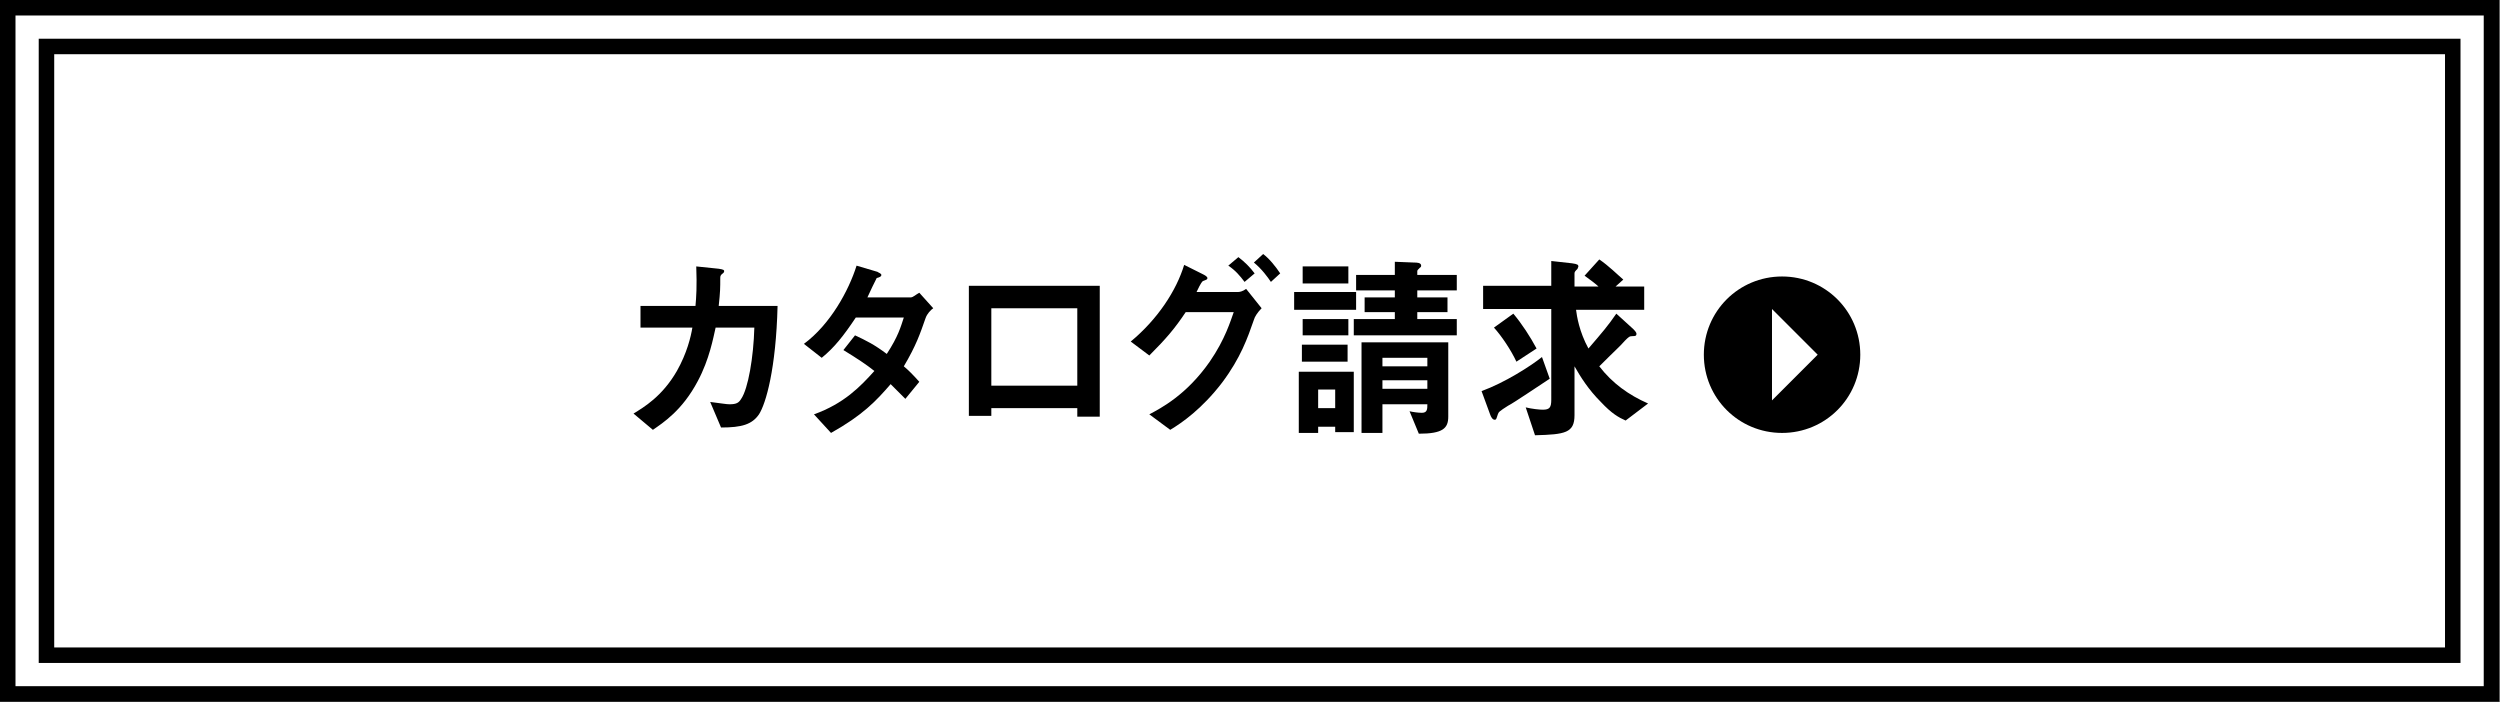
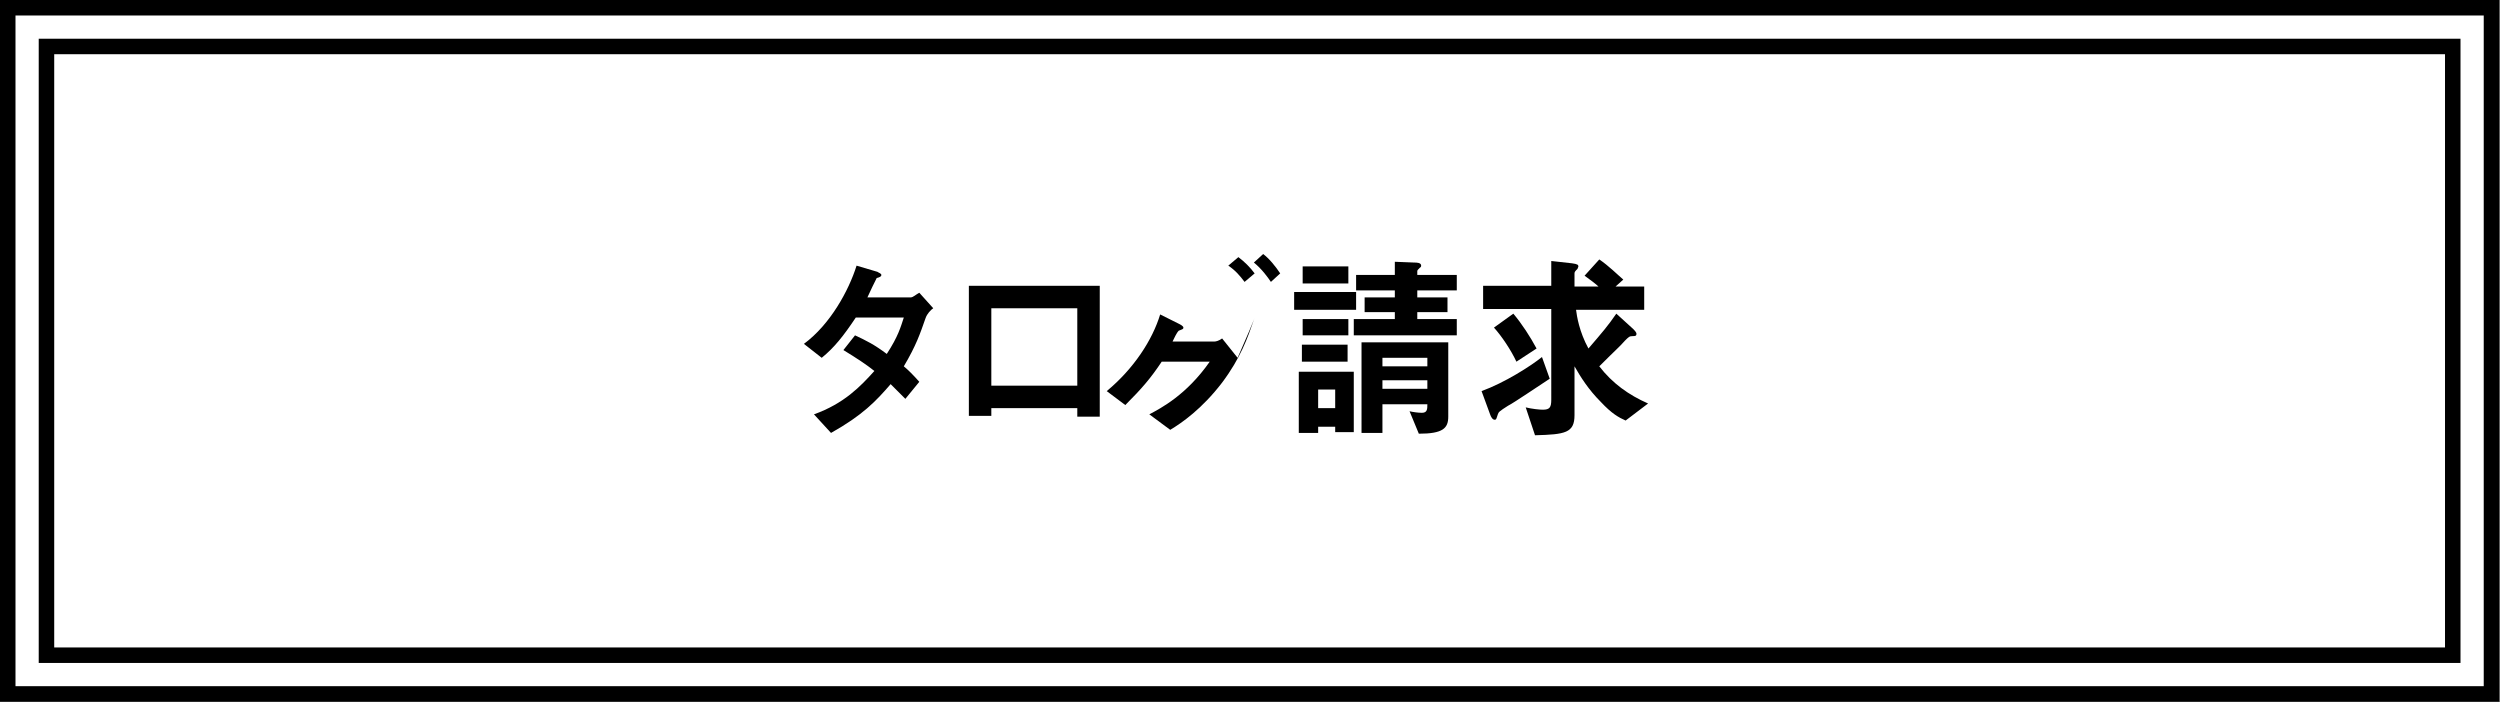
<svg xmlns="http://www.w3.org/2000/svg" version="1.1" id="レイヤー_1" x="0px" y="0px" viewBox="0 0 322.8 90.7" style="enable-background:new 0 0 322.8 90.7;" xml:space="preserve">
  <rect x="0" y="0" width="322.8" height="90.7" fill="#808080" stroke="none" />
  <style type="text/css">
	.st0{fill:#FFFFFF;stroke:#000000;stroke-width:2;}
	.st1{fill:none;stroke:#000000;stroke-width:2;}
	.st2{fill:#FFFFFF;}
</style>
  <rect x="1" y="1" class="st0" width="320.7" height="88.6" />
  <rect x="6" y="6" class="st1" width="310.7" height="78.6" />
  <g>
    <g>
      <g>
-         <path d="M98,53.5c-0.9,1.3-2.2,1.7-4.9,1.7l-1.4-3.3c1.6,0.2,2.1,0.3,2.5,0.3c0.9,0,1.2-0.2,1.5-0.7c0.9-1.3,1.6-5.4,1.7-9.2h-5     c-0.3,1.3-0.8,4.1-2.3,6.9c-2,3.8-4.5,5.4-5.8,6.3l-2.5-2.1c1.3-0.8,3.7-2.2,5.6-5.5c1.3-2.3,1.8-4.4,2-5.6h-6.7v-2.8h7.1     c0.1-1.1,0.2-2.5,0.1-5.1l2.9,0.3c0.7,0.1,0.7,0.2,0.7,0.3c0,0.1,0,0.2-0.3,0.4c-0.2,0.2-0.2,0.3-0.2,0.6c0,1.1,0,1.7-0.2,3.5     h7.6C100.2,47.6,98.9,52.1,98,53.5z" />
        <path d="M119.5,41.1c-0.7,2-1.2,3.5-2.8,6.2c0.6,0.5,1.2,1.1,2,2l-1.8,2.2c-0.4-0.4-0.9-0.9-1.9-1.9c-1.9,2.2-3.6,4-7.7,6.3     l-2.2-2.4c3.9-1.4,6-3.6,7.8-5.6c-1-0.8-2.2-1.6-4-2.7l1.5-1.9c1.5,0.7,2.5,1.2,4.1,2.4c1.5-2.3,1.8-3.5,2.2-4.7h-6.2     c-1.6,2.4-2.8,3.9-4.4,5.2l-2.3-1.8c3.4-2.5,5.8-6.9,6.8-10.1l2.7,0.8c0.1,0.1,0.5,0.2,0.5,0.4c0,0.2-0.2,0.3-0.6,0.4     c-0.3,0.6-0.8,1.6-1.2,2.5h5.6c0.3,0,0.7-0.4,1.1-0.6l1.8,2C120.2,40,119.7,40.5,119.5,41.1z" />
        <path d="M139.1,53.8v-1.1H128v1h-2.9V36.9H142v16.9H139.1z M139.1,39.8H128v10h11.1V39.8z" />
-         <path d="M161.9,41.3c-0.8,2.3-1.7,4.9-4.1,8.1c-2.6,3.4-5.2,5.2-6.7,6.1l-2.7-2c1.5-0.8,4.8-2.5,7.8-6.8c2-2.9,2.7-5.3,3.1-6.4     h-6.2c-1.4,2.1-2.5,3.4-4.7,5.6l-2.4-1.8c3.5-2.9,5.9-6.6,6.9-9.9l2.4,1.2c0.2,0.1,0.6,0.3,0.6,0.5c0,0.2-0.1,0.2-0.6,0.4     c-0.3,0.3-0.6,1-0.8,1.4h5.4c0.2,0,0.6-0.1,1-0.4l2,2.5C162.4,40.3,162,40.9,161.9,41.3z M160.7,36.4c-0.6-0.8-1.2-1.5-2.1-2.1     l1.3-1.1c0.8,0.6,1.5,1.3,2.1,2.1L160.7,36.4z M164.1,36.4c-0.4-0.6-1.2-1.7-2.2-2.5l1.2-1.1c0.8,0.6,1.6,1.6,2.2,2.5L164.1,36.4     z" />
+         <path d="M161.9,41.3c-0.8,2.3-1.7,4.9-4.1,8.1c-2.6,3.4-5.2,5.2-6.7,6.1l-2.7-2c1.5-0.8,4.8-2.5,7.8-6.8h-6.2c-1.4,2.1-2.5,3.4-4.7,5.6l-2.4-1.8c3.5-2.9,5.9-6.6,6.9-9.9l2.4,1.2c0.2,0.1,0.6,0.3,0.6,0.5c0,0.2-0.1,0.2-0.6,0.4     c-0.3,0.3-0.6,1-0.8,1.4h5.4c0.2,0,0.6-0.1,1-0.4l2,2.5C162.4,40.3,162,40.9,161.9,41.3z M160.7,36.4c-0.6-0.8-1.2-1.5-2.1-2.1     l1.3-1.1c0.8,0.6,1.5,1.3,2.1,2.1L160.7,36.4z M164.1,36.4c-0.4-0.6-1.2-1.7-2.2-2.5l1.2-1.1c0.8,0.6,1.6,1.6,2.2,2.5L164.1,36.4     z" />
        <path d="M167.1,40v-2.3h8V40H167.1z M172.4,55.8v-0.7h-2.2v0.8h-2.5V48h7.1v7.8H172.4z M168.1,46.7v-2.2h5.9v2.2H168.1z      M168.2,36.6v-2.2h5.9v2.2H168.2z M168.2,43.3v-2.1h5.9v2.1H168.2z M172.4,50.3h-2.2v2.4h2.2V50.3z M174.8,43.3v-2.1h5.3v-0.9     h-3.9v-1.9h3.9v-0.9h-5v-2h5v-1.7l2.5,0.1c0.3,0,0.9,0,0.9,0.4c0,0.2-0.1,0.2-0.2,0.3c-0.2,0.2-0.3,0.3-0.3,0.4v0.5h5.1v2H183     v0.9h3.9v1.9H183v0.9h5.1v2.1H174.8z M183.2,56l-1.2-2.9c0.4,0.1,1.1,0.2,1.6,0.2c0.7,0,0.7-0.5,0.7-1.1h-5.8v3.7h-2.7V44.2H187     v9.6C187,55.3,186.3,56,183.2,56z M184.3,46.2h-5.8v1.1h5.8V46.2z M184.3,49.1h-5.8v1.1h5.8V49.1z" />
        <path d="M194.7,52.4c-1.1,0.7-1.2,0.8-1.3,1.1c-0.2,0.6-0.2,0.7-0.4,0.7c-0.3,0-0.5-0.4-0.6-0.7l-1.1-3c3-1.1,6.3-3.2,7.8-4.4     l1,2.8C199,49.6,195.5,52,194.7,52.4z M209.9,54.3c-0.9-0.4-1.8-0.9-3.2-2.4c-1.6-1.6-2.6-3.2-3.4-4.6v6.3c0,2.3-1.2,2.5-5.1,2.6     l-1.2-3.6c0.8,0.2,1.8,0.3,2.2,0.3c0.9,0,1.1-0.3,1.1-1.3V39.9h-8.8v-3h8.8v-3.2L203,34c0.7,0.1,0.8,0.2,0.8,0.4     c0,0.1-0.1,0.2-0.1,0.3c-0.3,0.3-0.4,0.4-0.4,0.6V37h3.1c-0.3-0.3-1.1-0.9-1.8-1.4l1.9-2.1c1.2,0.8,2.5,2.1,3.1,2.6l-1,0.9h3.7v3     h-8.8c0.1,0.8,0.4,2.8,1.6,5c1.8-2.1,2.5-2.9,3.6-4.5l2.2,2c0.1,0.1,0.4,0.4,0.4,0.6c0,0.3-0.2,0.3-0.5,0.3c-0.4,0-0.5,0.1-1,0.6     c-0.7,0.8-1,1-3.3,3.3c1.7,2.2,3.8,3.7,6.3,4.8L209.9,54.3z M195.8,46.7c-0.7-1.5-1.9-3.3-2.9-4.4l2.5-1.8c1.1,1.3,2.2,3,3,4.5     L195.8,46.7z" />
      </g>
    </g>
    <g>
-       <path d="M240.2,45.8c0,5.6-4.5,10.1-10.1,10.1c-5.6,0-10.1-4.5-10.1-10.1c0-5.6,4.5-10.1,10.1-10.1    C235.7,35.7,240.2,40.2,240.2,45.8z" />
-       <polygon class="st2" points="228.8,51.7 234.7,45.8 228.8,39.9   " />
-     </g>
+       </g>
  </g>
</svg>